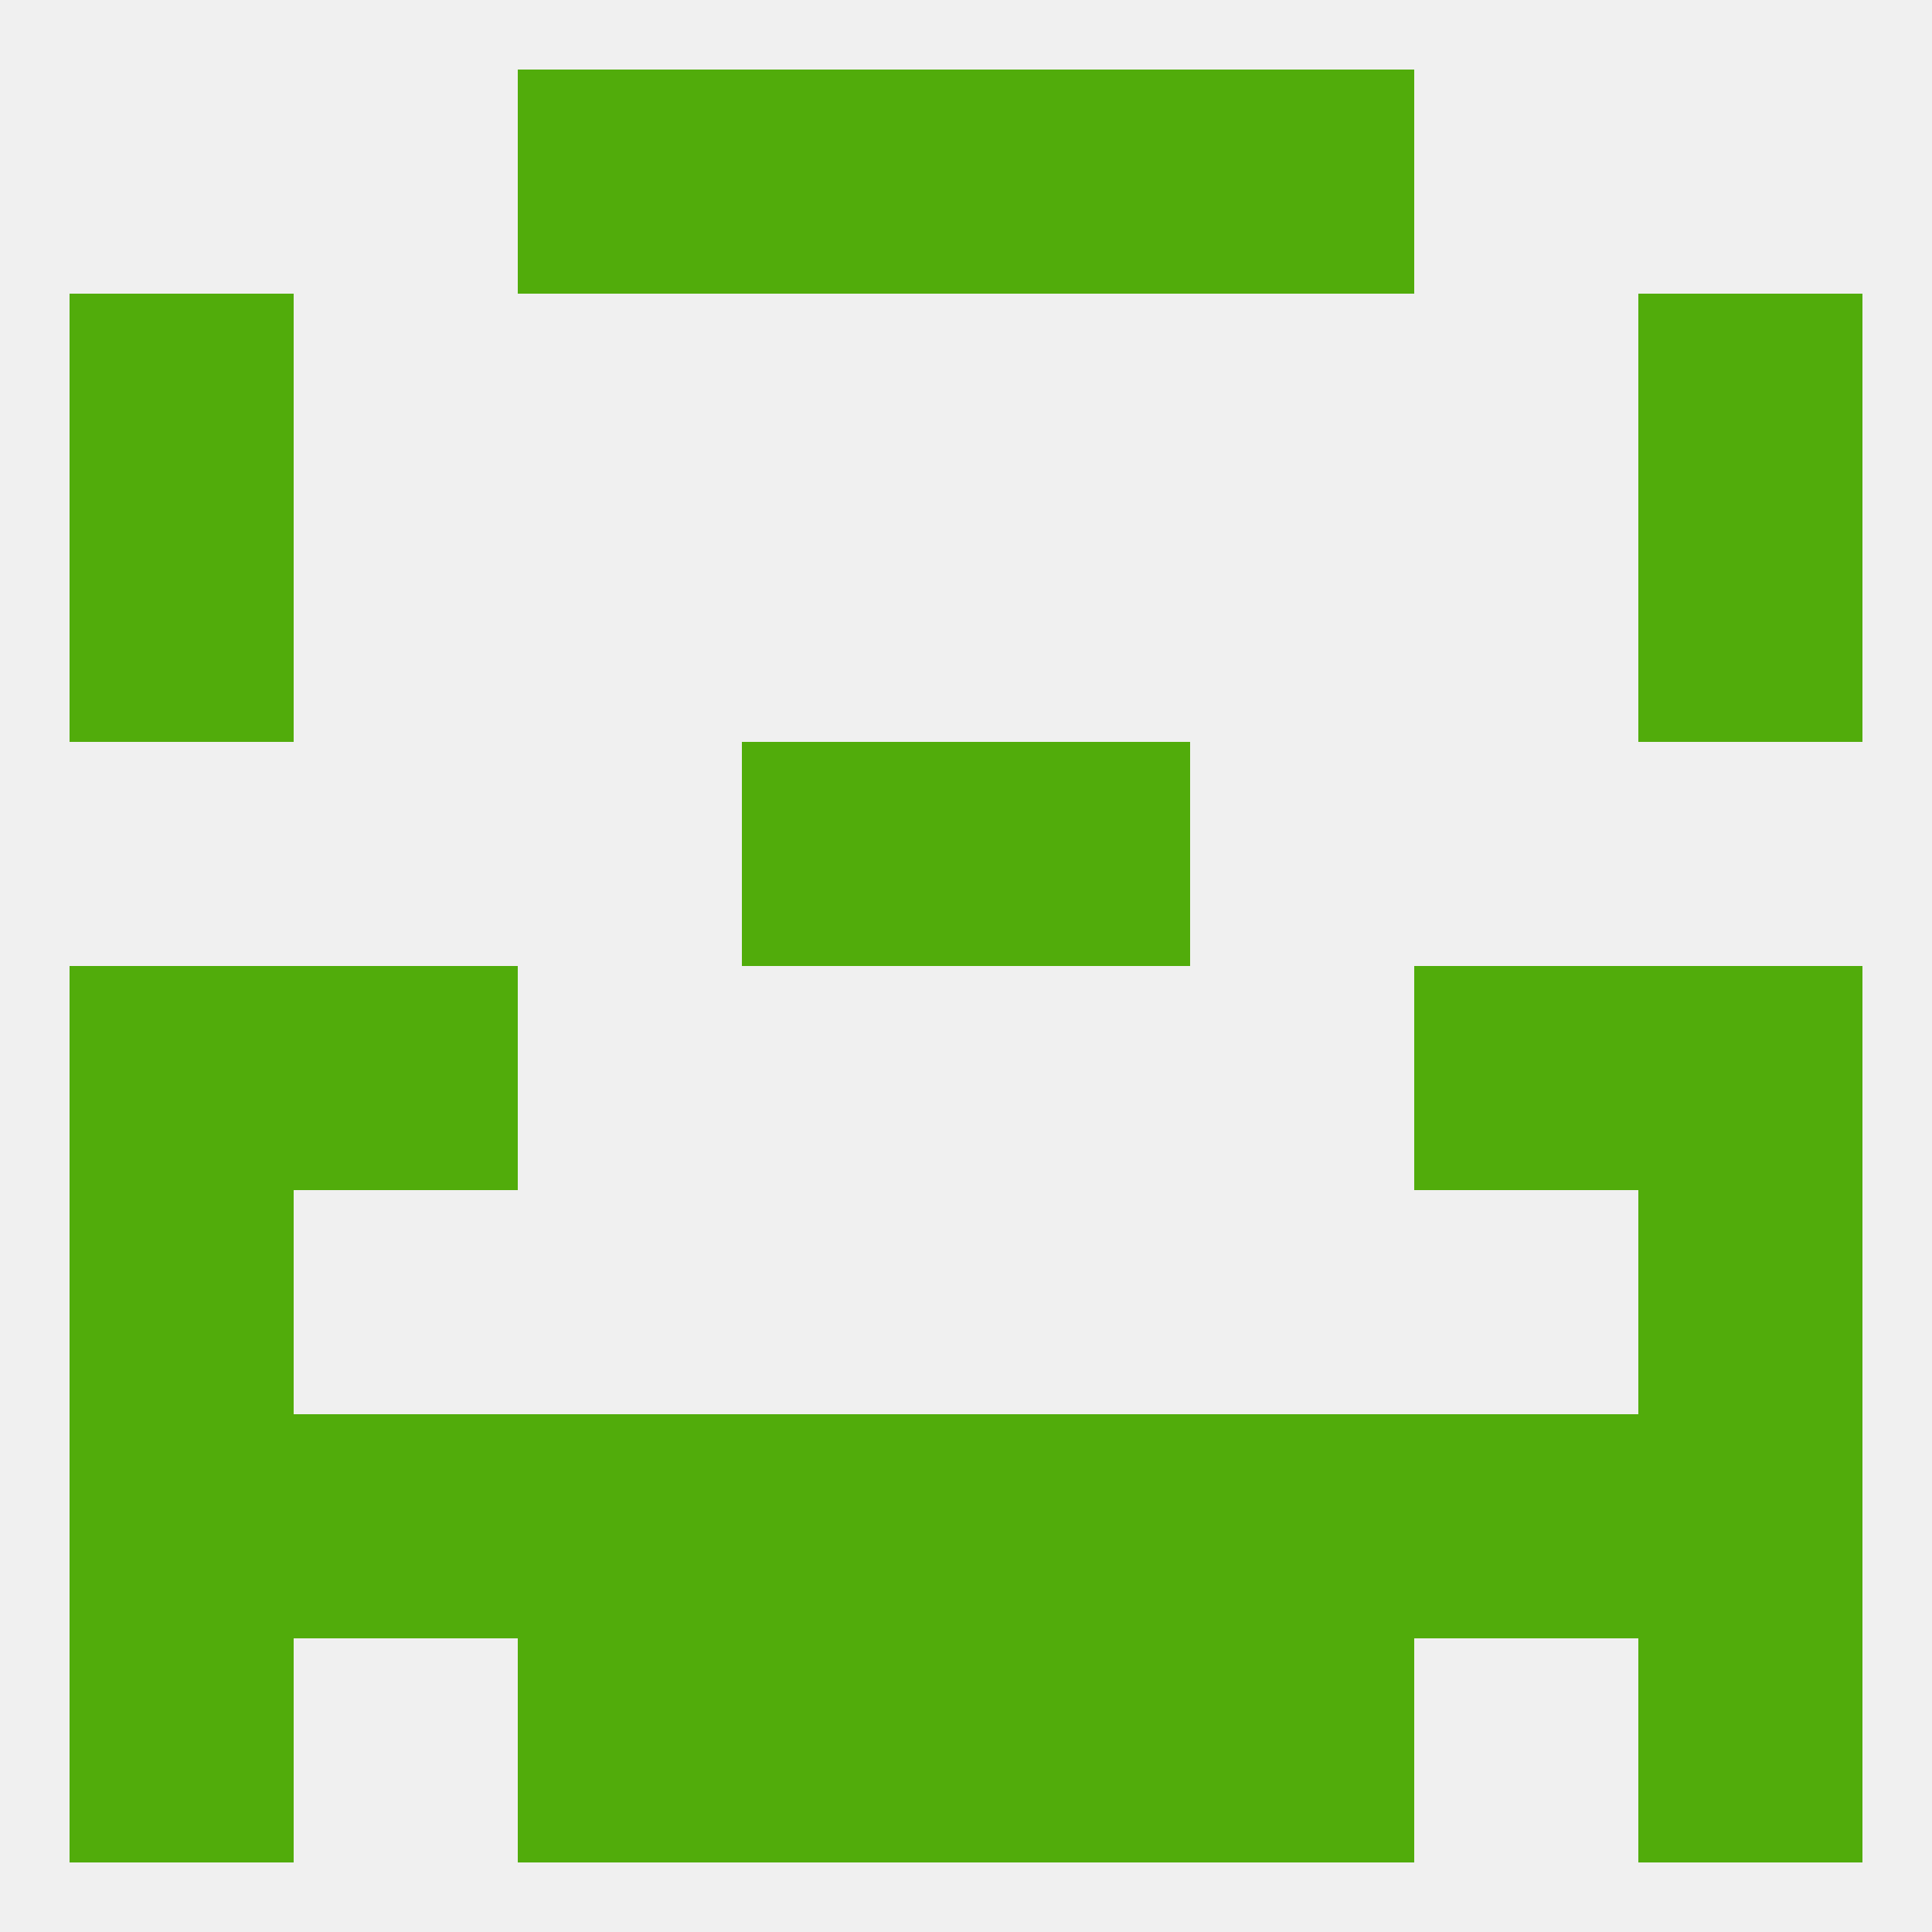
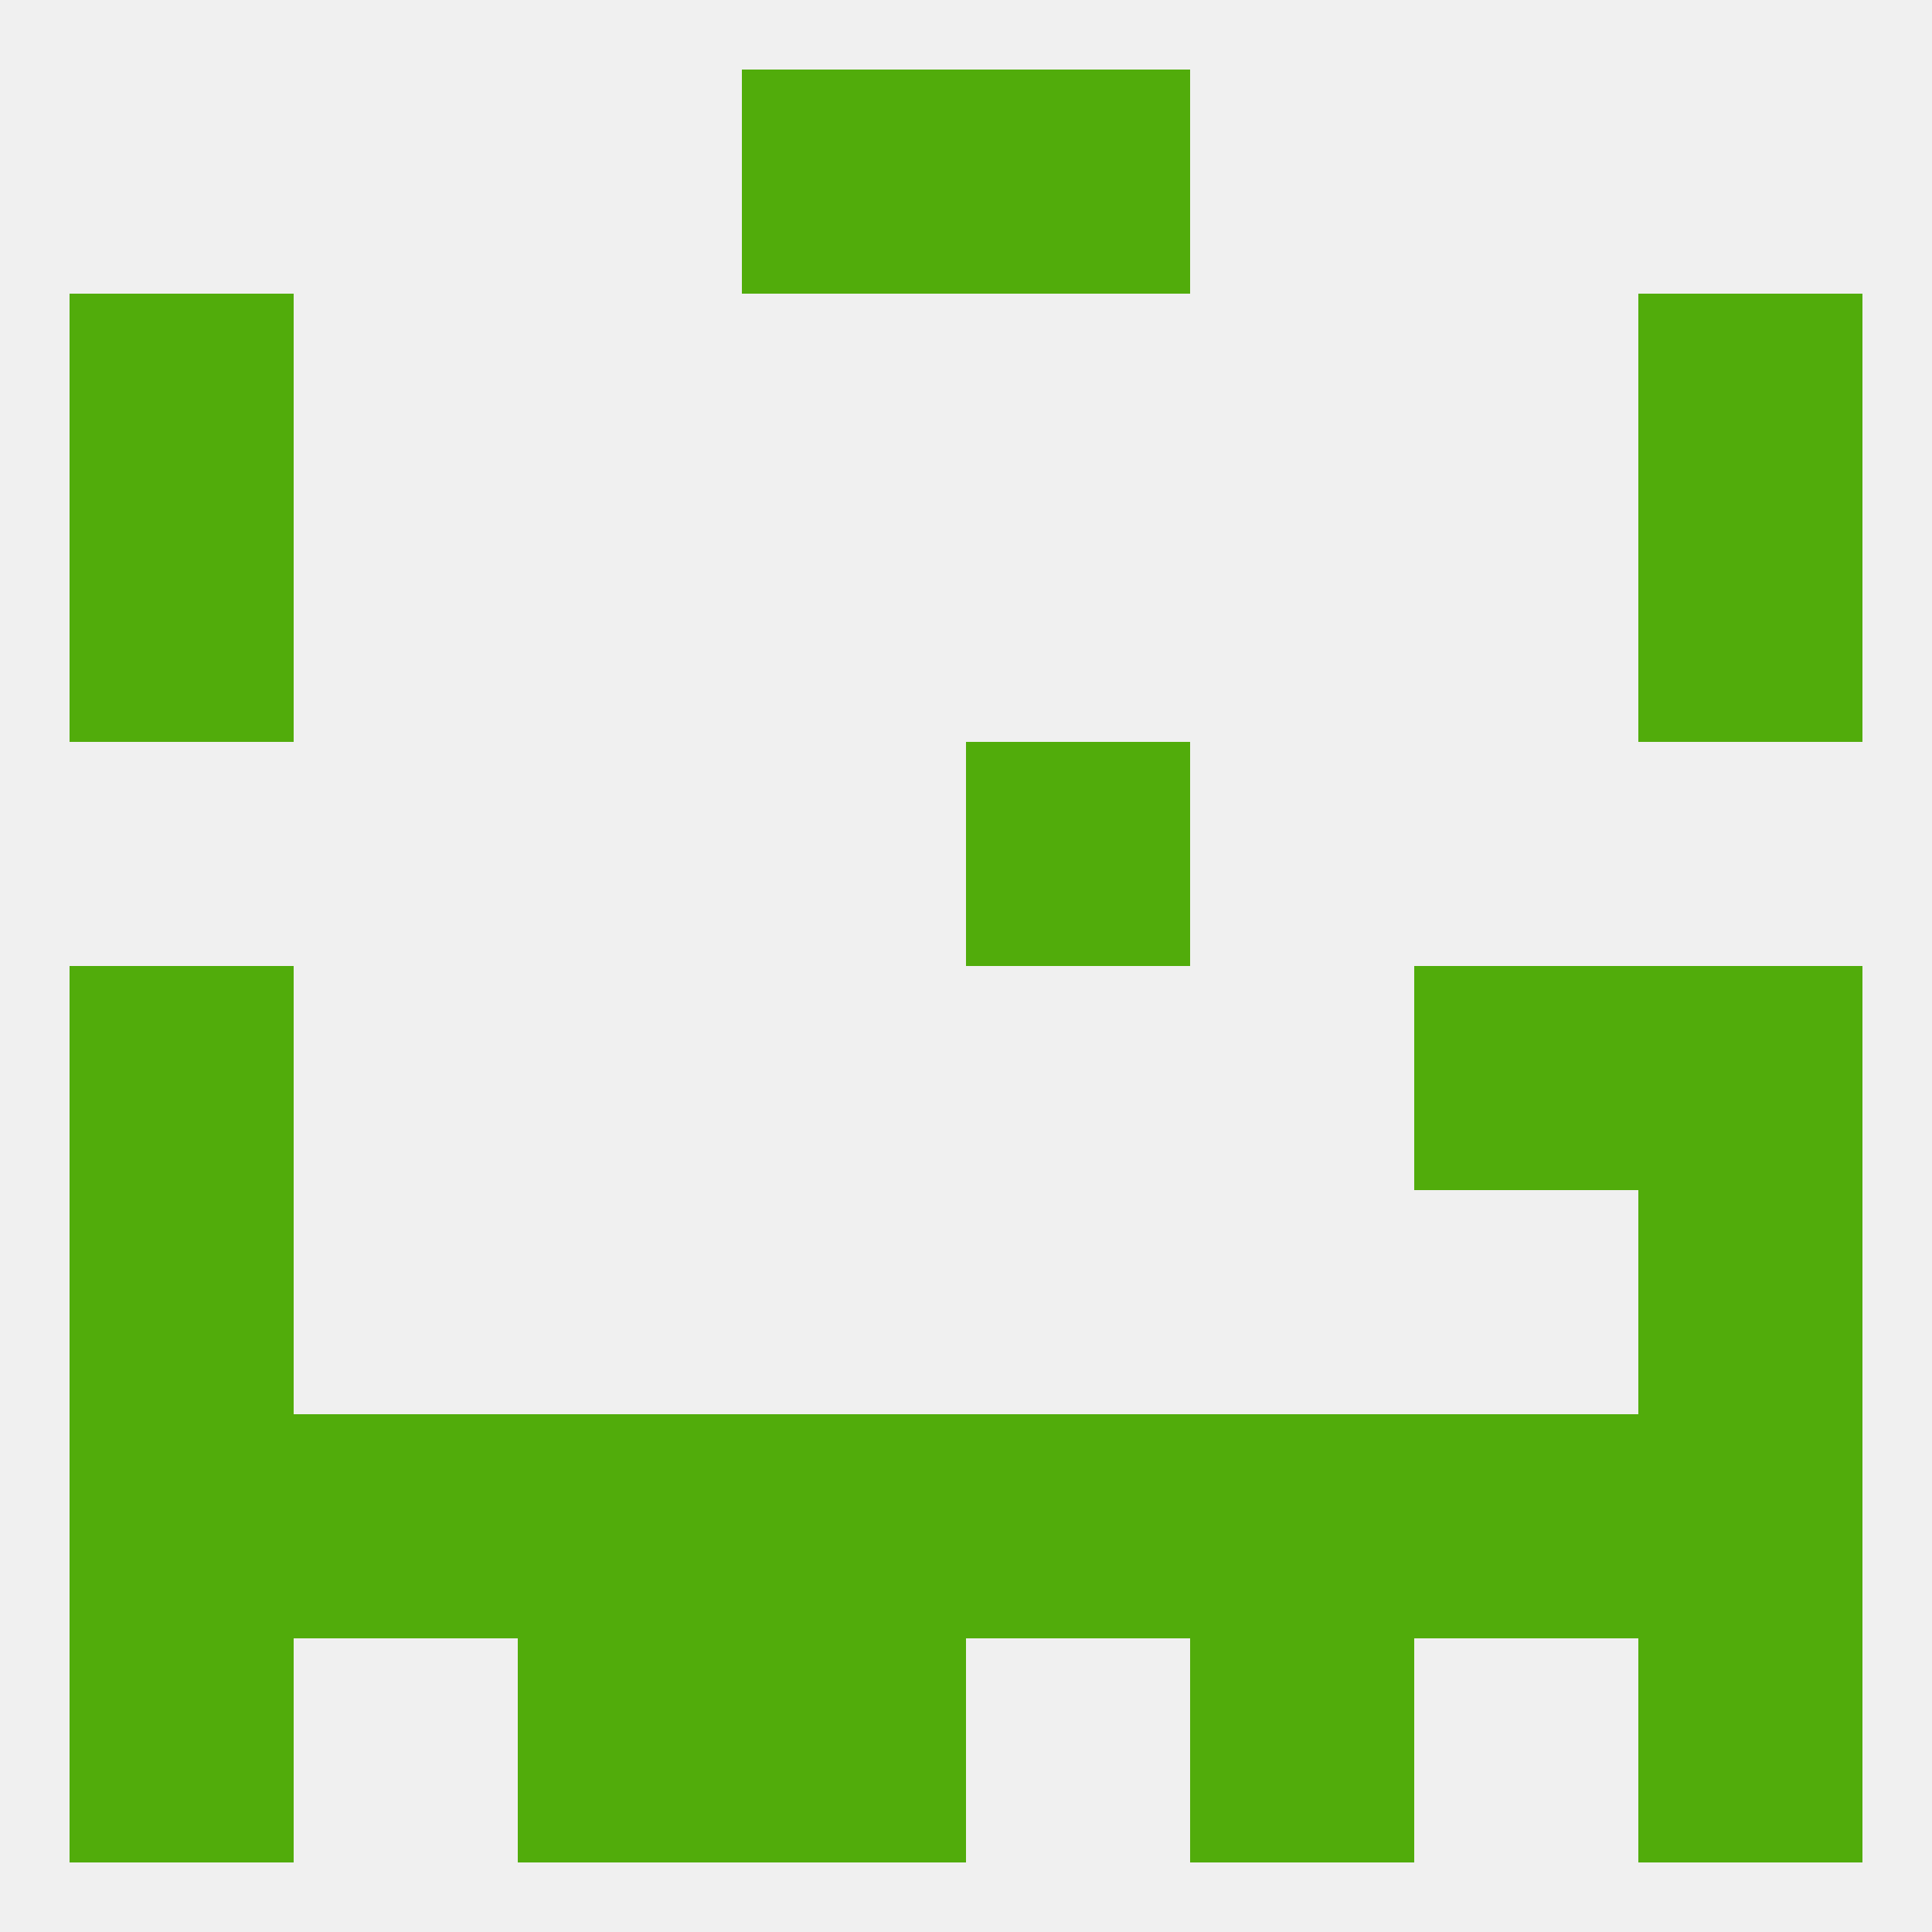
<svg xmlns="http://www.w3.org/2000/svg" version="1.1" baseprofile="full" width="250" height="250" viewBox="0 0 250 250">
  <rect width="100%" height="100%" fill="rgba(240,240,240,255)" />
  <rect x="9" y="212" width="29" height="29" fill="rgba(81,172,11,255)" />
  <rect x="212" y="212" width="29" height="29" fill="rgba(81,172,11,255)" />
  <rect x="96" y="212" width="29" height="29" fill="rgba(81,172,11,255)" />
-   <rect x="125" y="212" width="29" height="29" fill="rgba(81,172,11,255)" />
  <rect x="67" y="212" width="29" height="29" fill="rgba(81,172,11,255)" />
  <rect x="154" y="212" width="29" height="29" fill="rgba(81,172,11,255)" />
-   <rect x="67" y="9" width="29" height="29" fill="rgba(81,172,11,255)" />
-   <rect x="154" y="9" width="29" height="29" fill="rgba(81,172,11,255)" />
  <rect x="96" y="9" width="29" height="29" fill="rgba(81,172,11,255)" />
  <rect x="125" y="9" width="29" height="29" fill="rgba(81,172,11,255)" />
  <rect x="9" y="154" width="29" height="29" fill="rgba(81,172,11,255)" />
  <rect x="212" y="154" width="29" height="29" fill="rgba(81,172,11,255)" />
  <rect x="9" y="38" width="29" height="29" fill="rgba(81,172,11,255)" />
  <rect x="212" y="38" width="29" height="29" fill="rgba(81,172,11,255)" />
  <rect x="212" y="67" width="29" height="29" fill="rgba(81,172,11,255)" />
  <rect x="9" y="67" width="29" height="29" fill="rgba(81,172,11,255)" />
  <rect x="125" y="96" width="29" height="29" fill="rgba(81,172,11,255)" />
-   <rect x="96" y="96" width="29" height="29" fill="rgba(81,172,11,255)" />
  <rect x="212" y="125" width="29" height="29" fill="rgba(81,172,11,255)" />
-   <rect x="38" y="125" width="29" height="29" fill="rgba(81,172,11,255)" />
  <rect x="183" y="125" width="29" height="29" fill="rgba(81,172,11,255)" />
  <rect x="9" y="125" width="29" height="29" fill="rgba(81,172,11,255)" />
  <rect x="154" y="183" width="29" height="29" fill="rgba(81,172,11,255)" />
  <rect x="96" y="183" width="29" height="29" fill="rgba(81,172,11,255)" />
  <rect x="125" y="183" width="29" height="29" fill="rgba(81,172,11,255)" />
  <rect x="212" y="183" width="29" height="29" fill="rgba(81,172,11,255)" />
  <rect x="67" y="183" width="29" height="29" fill="rgba(81,172,11,255)" />
  <rect x="38" y="183" width="29" height="29" fill="rgba(81,172,11,255)" />
  <rect x="183" y="183" width="29" height="29" fill="rgba(81,172,11,255)" />
  <rect x="9" y="183" width="29" height="29" fill="rgba(81,172,11,255)" />
</svg>